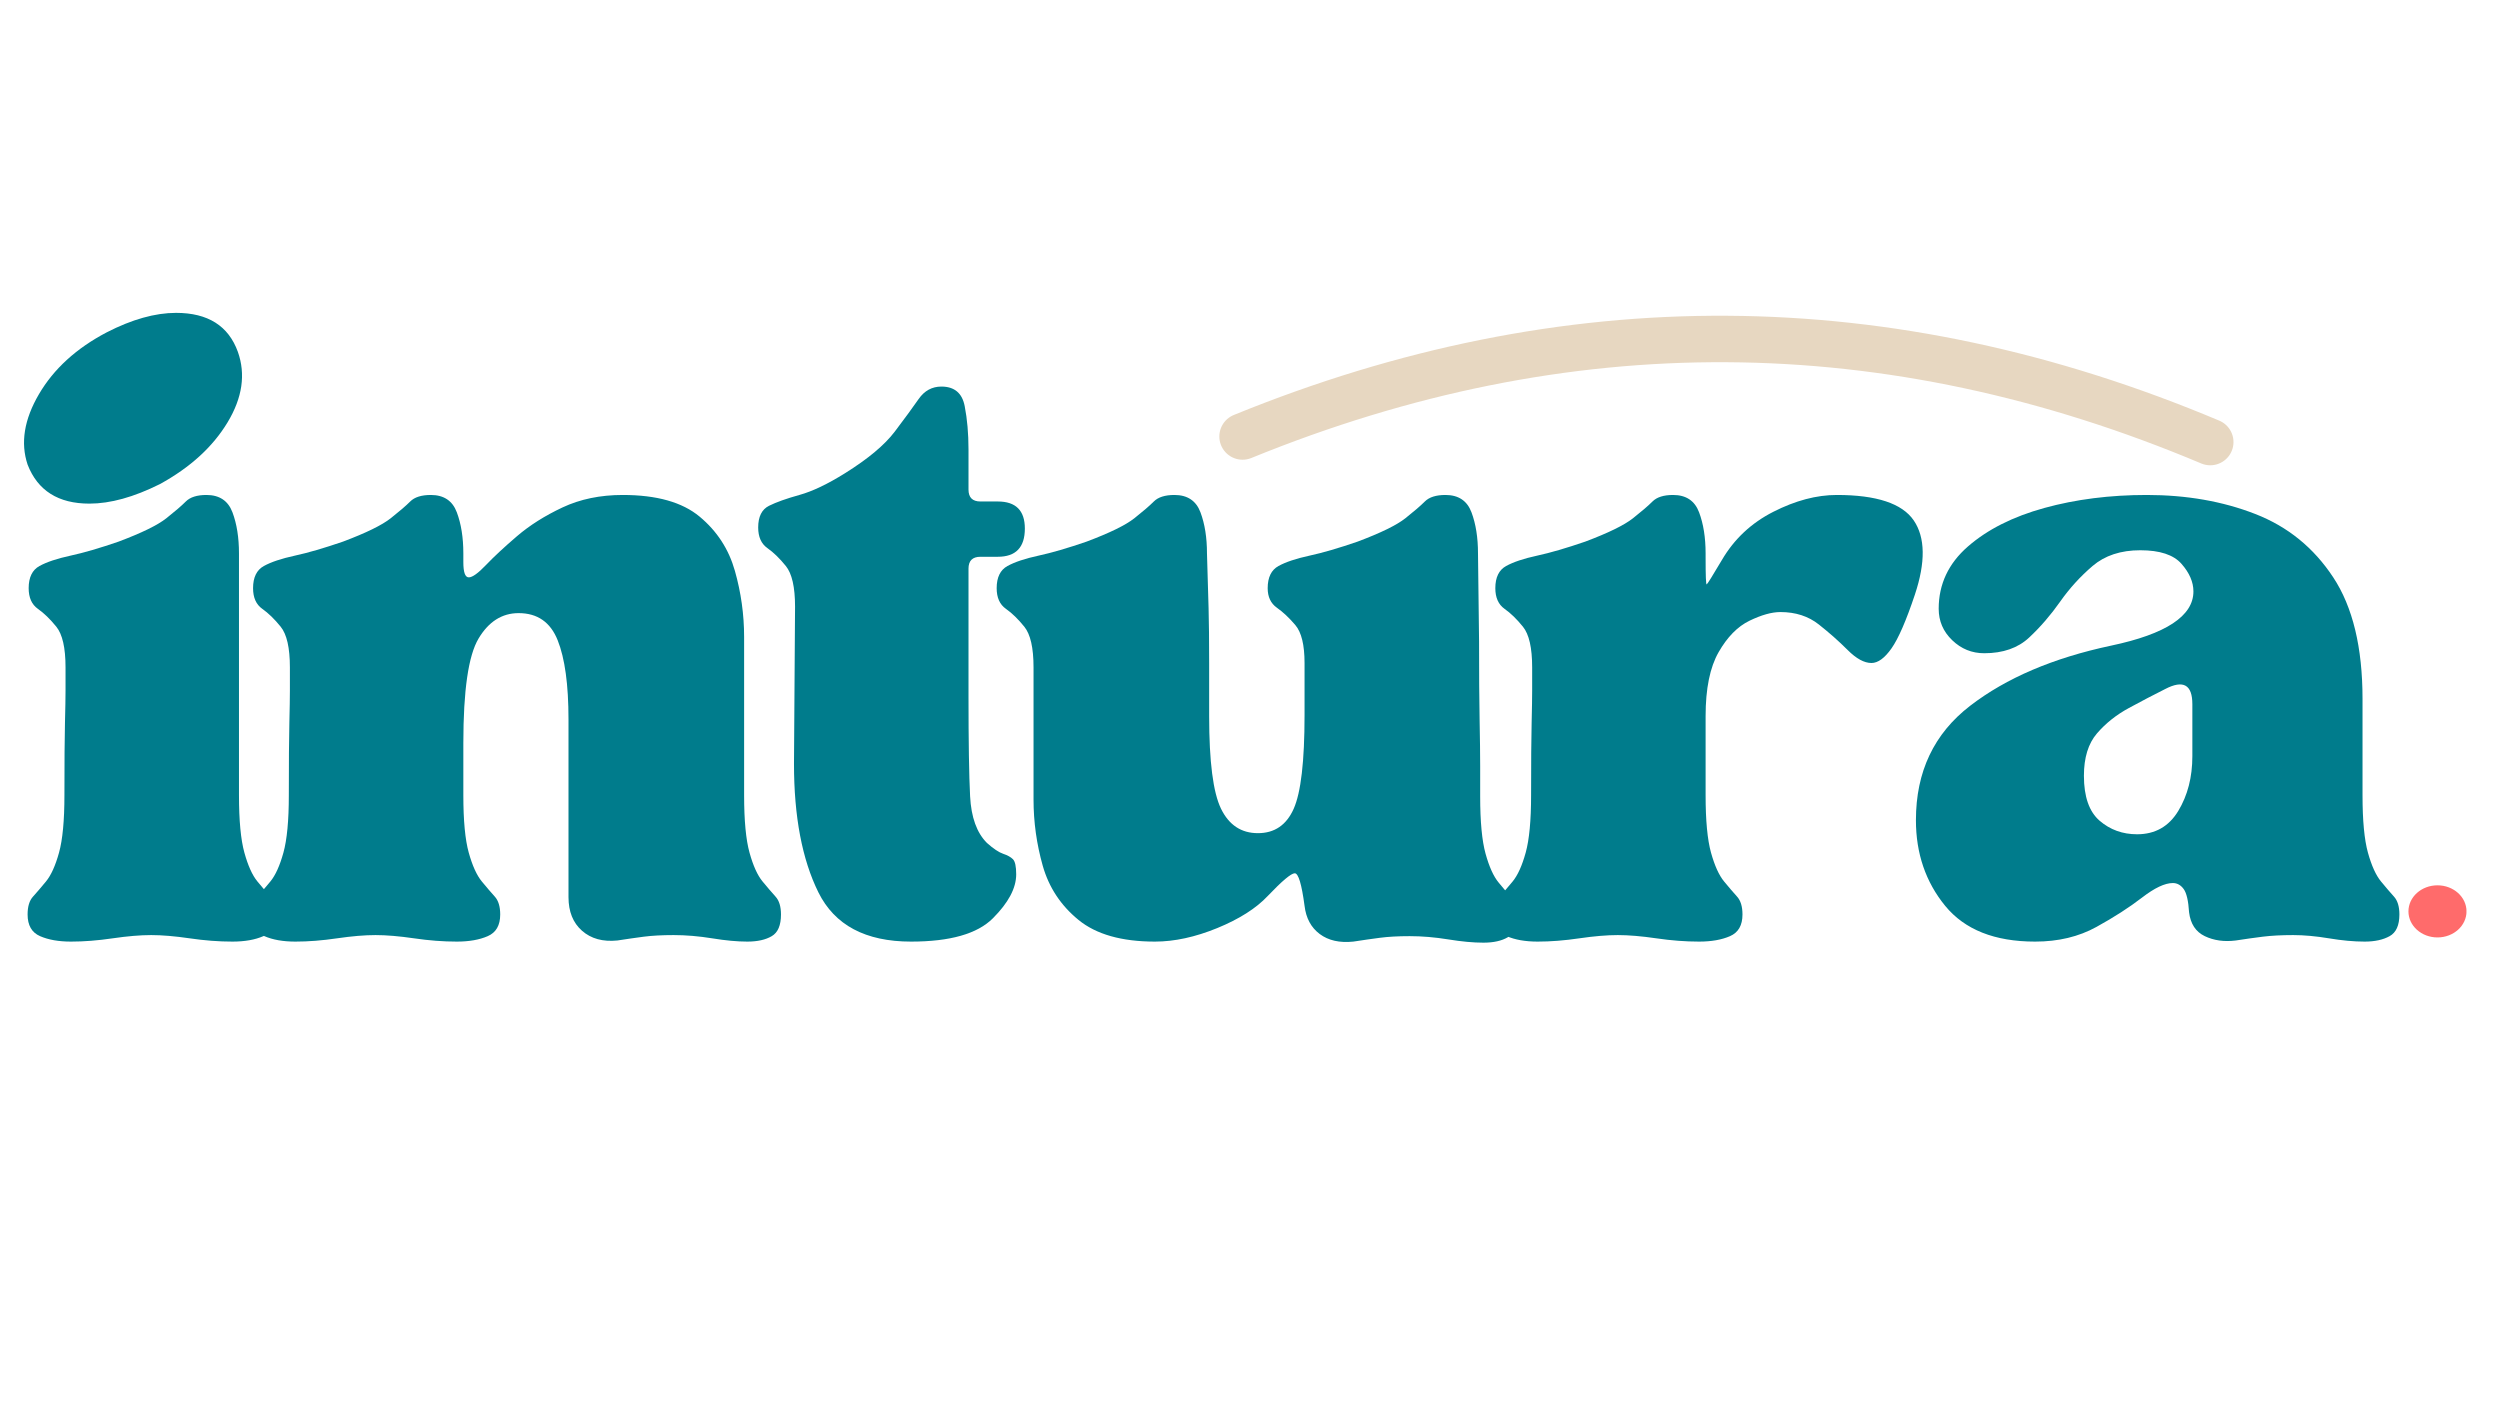
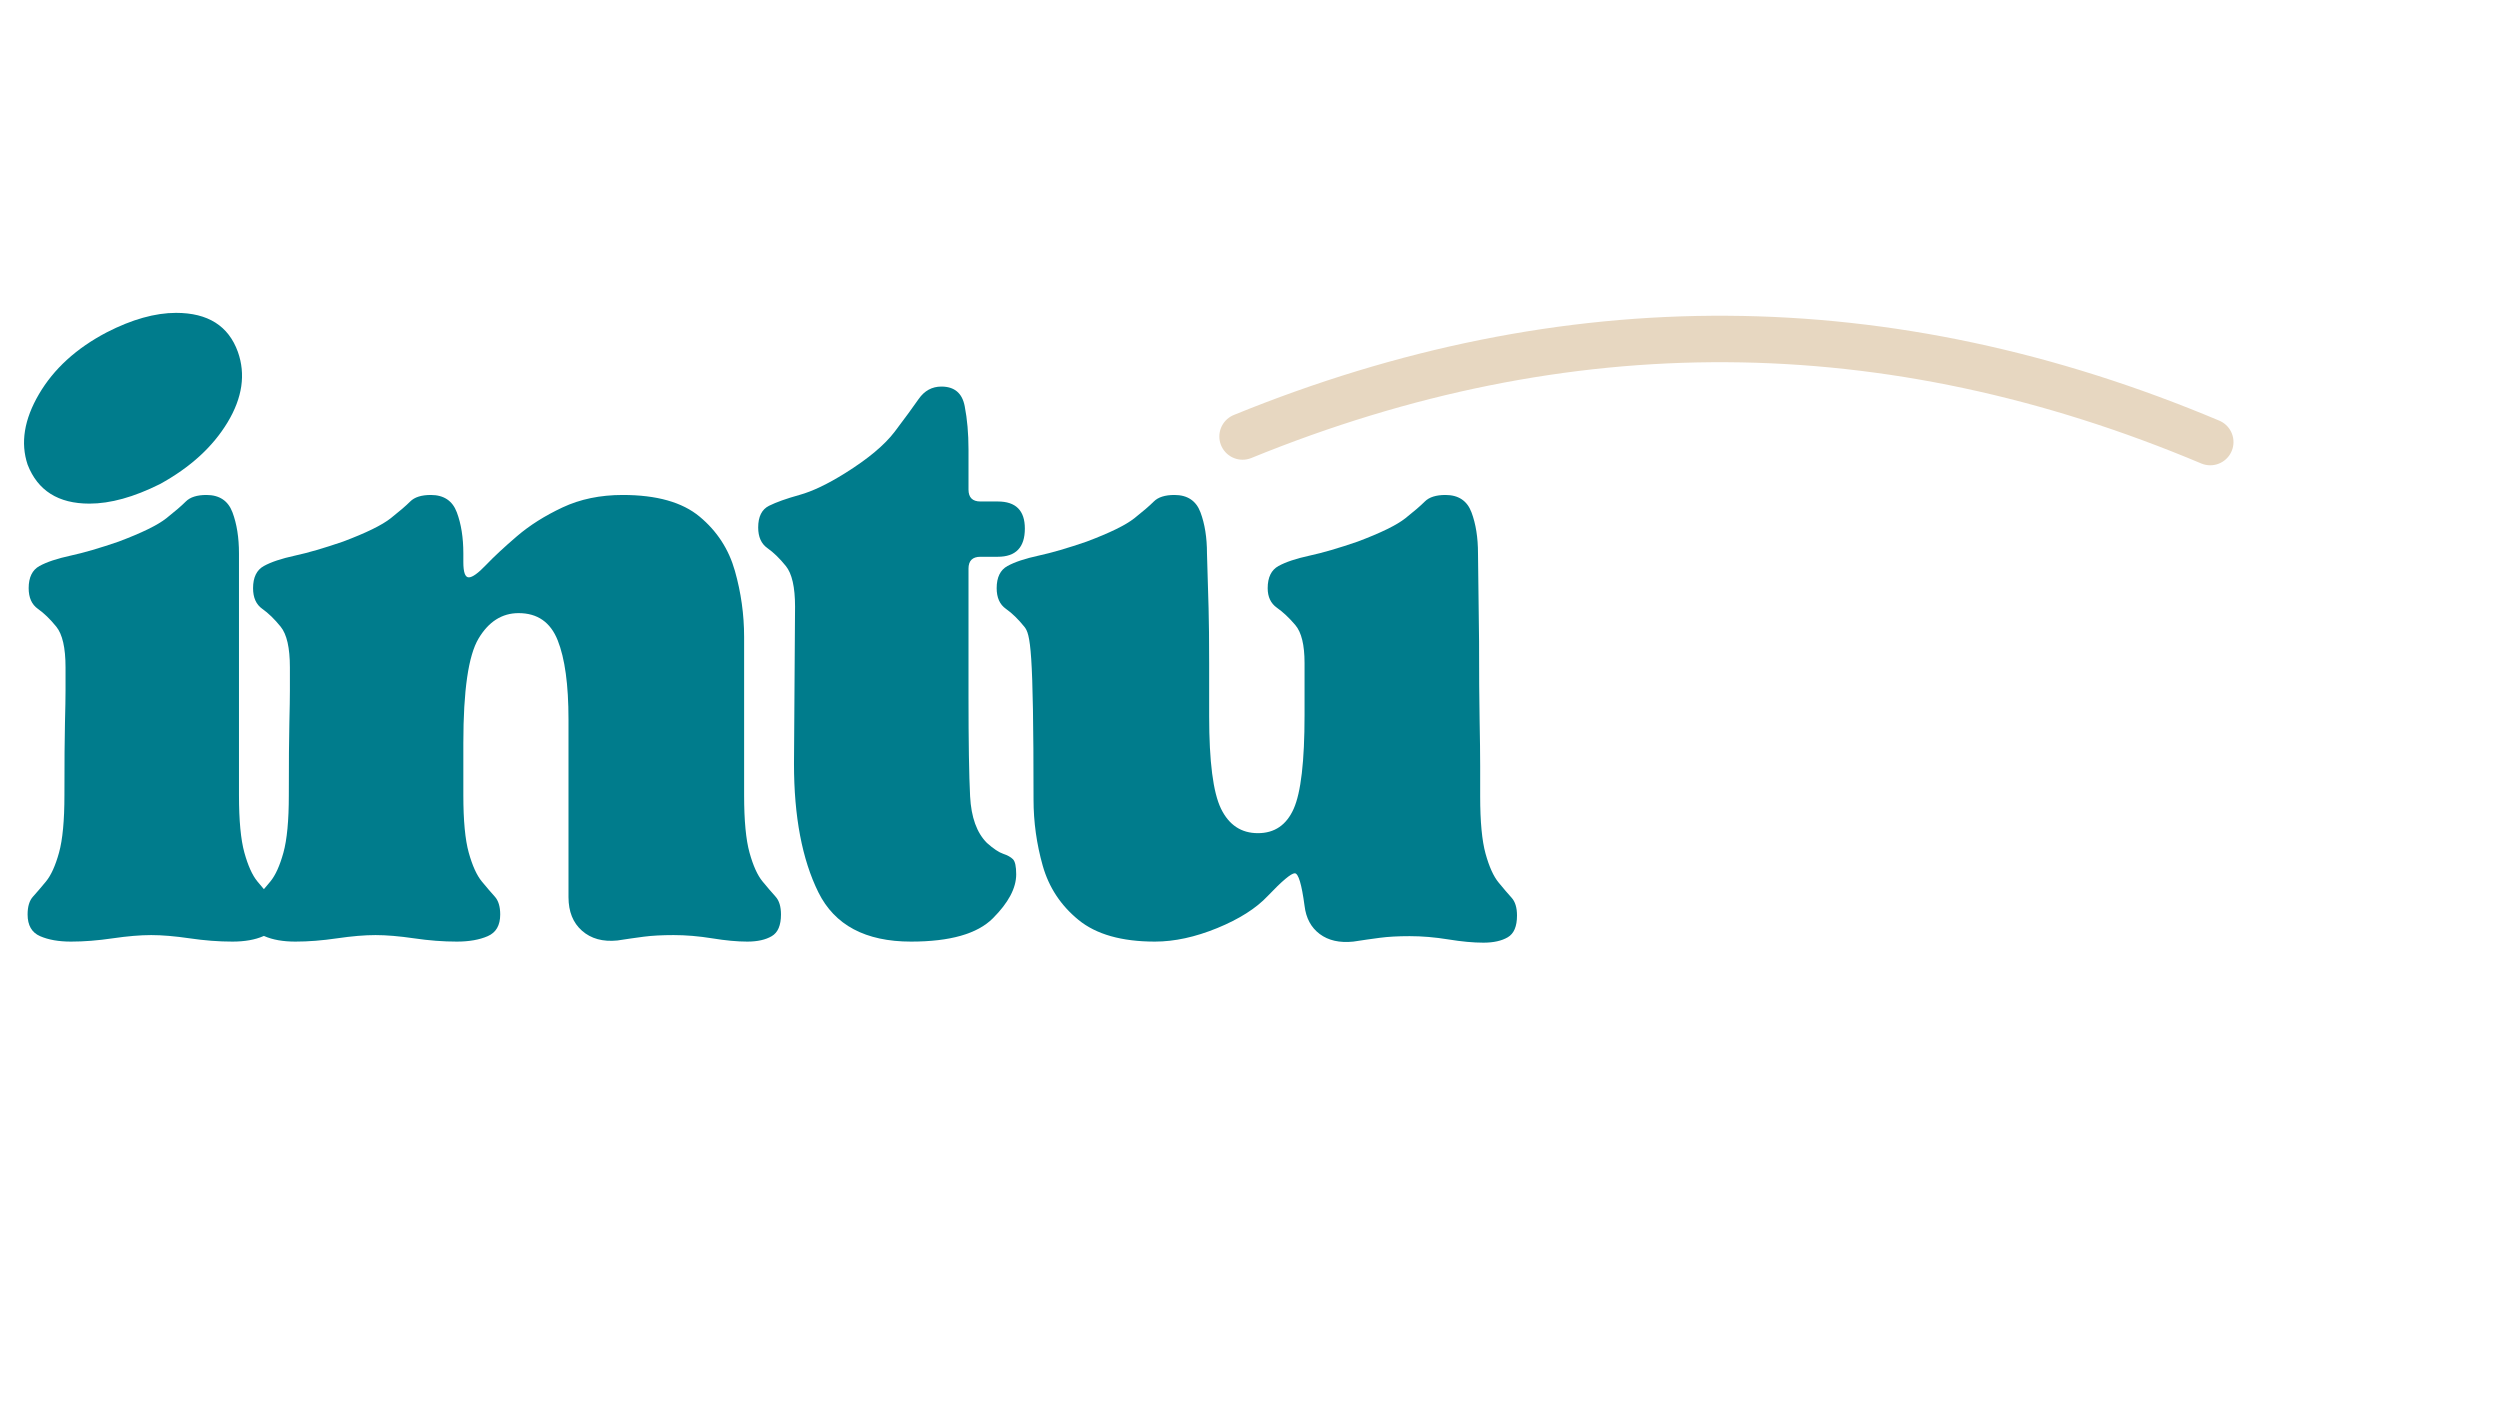
<svg xmlns="http://www.w3.org/2000/svg" width="1366" zoomAndPan="magnify" viewBox="0 0 1024.5 576" height="768" preserveAspectRatio="xMidYMid meet" version="1.0">
  <defs>
    <g />
    <clipPath id="017ab76337">
      <path d="M 986.98 362.805 L 1010.836 362.805 L 1010.836 384.16 L 986.98 384.16 Z M 986.98 362.805 " clip-rule="nonzero" />
    </clipPath>
    <clipPath id="b7f23f4ced">
-       <path d="M 998.879 362.805 C 992.309 362.805 986.98 367.586 986.98 373.484 C 986.98 379.379 992.309 384.16 998.879 384.16 C 1005.449 384.16 1010.777 379.379 1010.777 373.484 C 1010.777 367.586 1005.449 362.805 998.879 362.805 Z M 998.879 362.805 " clip-rule="nonzero" />
-     </clipPath>
+       </clipPath>
  </defs>
  <g fill="#007c8c" fill-opacity="1">
    <g transform="translate(5.528, 383.197)">
      <g>
        <path d="M 56.422 0 C 51.973 0 46.711 0.441 40.641 1.328 C 34.578 2.223 28.879 2.672 23.547 2.672 C 18.516 2.672 14.297 1.926 10.891 0.438 C 7.484 -1.039 5.781 -4 5.781 -8.438 C 5.781 -11.695 6.52 -14.141 8 -15.766 C 9.477 -17.398 11.254 -19.473 13.328 -21.984 C 15.398 -24.504 17.176 -28.43 18.656 -33.766 C 20.133 -39.098 20.875 -46.945 20.875 -57.312 C 20.875 -70.926 20.945 -80.77 21.094 -86.844 C 21.25 -92.914 21.328 -97.359 21.328 -100.172 C 21.328 -102.984 21.328 -106.164 21.328 -109.719 C 21.328 -117.719 20.066 -123.27 17.547 -126.375 C 15.023 -129.488 12.504 -131.93 9.984 -133.703 C 7.473 -135.484 6.219 -138.301 6.219 -142.156 C 6.219 -146.594 7.695 -149.625 10.656 -151.25 C 13.625 -152.883 17.848 -154.297 23.328 -155.484 C 28.805 -156.672 35.395 -158.594 43.094 -161.25 C 52.57 -164.812 59.086 -168 62.641 -170.812 C 66.191 -173.625 68.852 -175.914 70.625 -177.688 C 72.406 -179.469 75.223 -180.359 79.078 -180.359 C 84.398 -180.359 87.953 -177.988 89.734 -173.25 C 91.516 -168.508 92.406 -162.883 92.406 -156.375 L 92.406 -57.312 C 92.406 -46.945 93.145 -39.098 94.625 -33.766 C 96.102 -28.43 97.879 -24.504 99.953 -21.984 C 102.023 -19.473 103.801 -17.398 105.281 -15.766 C 106.758 -14.141 107.5 -11.695 107.5 -8.438 C 107.5 -4 105.797 -1.039 102.391 0.438 C 98.984 1.926 94.766 2.672 89.734 2.672 C 84.109 2.672 78.258 2.223 72.188 1.328 C 66.113 0.441 60.859 0 56.422 0 Z M 5.781 -192.797 C 2.812 -201.68 4.363 -211.305 10.438 -221.672 C 16.508 -232.035 25.766 -240.477 38.203 -247 C 48.566 -252.32 58.047 -254.984 66.641 -254.984 C 79.672 -254.984 88.109 -249.656 91.953 -239 C 95.211 -229.82 93.805 -220.195 87.734 -210.125 C 81.66 -200.051 72.406 -191.609 59.969 -184.797 C 49.312 -179.473 39.688 -176.812 31.094 -176.812 C 18.363 -176.812 9.926 -182.141 5.781 -192.797 Z M 5.781 -192.797 " />
      </g>
    </g>
  </g>
  <g fill="#007c8c" fill-opacity="1">
    <g transform="translate(98.814, 383.197)">
      <g>
        <path d="M 4.438 -8.438 C 4.438 -11.695 5.176 -14.141 6.656 -15.766 C 8.145 -17.398 9.926 -19.473 12 -21.984 C 14.07 -24.504 15.848 -28.43 17.328 -33.766 C 18.805 -39.098 19.547 -46.945 19.547 -57.312 C 19.547 -70.926 19.617 -80.77 19.766 -86.844 C 19.91 -92.914 19.984 -97.359 19.984 -100.172 C 19.984 -102.984 19.984 -106.164 19.984 -109.719 C 19.984 -117.719 18.723 -123.27 16.203 -126.375 C 13.691 -129.488 11.176 -131.93 8.656 -133.703 C 6.145 -135.484 4.891 -138.301 4.891 -142.156 C 4.891 -146.594 6.367 -149.625 9.328 -151.25 C 12.285 -152.883 16.504 -154.297 21.984 -155.484 C 27.461 -156.672 34.055 -158.594 41.766 -161.25 C 51.234 -164.812 57.742 -168 61.297 -170.812 C 64.859 -173.625 67.523 -175.914 69.297 -177.688 C 71.078 -179.469 73.891 -180.359 77.734 -180.359 C 83.066 -180.359 86.617 -177.988 88.391 -173.25 C 90.172 -168.508 91.062 -162.883 91.062 -156.375 L 91.062 -152.812 C 91.062 -148.664 91.805 -146.594 93.297 -146.594 C 94.773 -146.594 97.141 -148.297 100.391 -151.703 C 103.648 -155.109 107.867 -159.031 113.047 -163.469 C 118.234 -167.914 124.453 -171.844 131.703 -175.25 C 138.961 -178.656 147.188 -180.359 156.375 -180.359 C 170.289 -180.359 180.801 -177.395 187.906 -171.469 C 195.02 -165.551 199.832 -158.148 202.344 -149.266 C 204.863 -140.379 206.125 -131.348 206.125 -122.172 L 206.125 -57.312 C 206.125 -46.945 206.863 -39.098 208.344 -33.766 C 209.82 -28.43 211.598 -24.504 213.672 -21.984 C 215.742 -19.473 217.52 -17.398 219 -15.766 C 220.488 -14.141 221.234 -11.695 221.234 -8.438 C 221.234 -4 219.973 -1.039 217.453 0.438 C 214.93 1.926 211.598 2.672 207.453 2.672 C 203.305 2.672 198.492 2.223 193.016 1.328 C 187.535 0.441 182.281 0 177.25 0 C 172.508 0 168.438 0.219 165.031 0.656 C 161.625 1.102 158 1.625 154.156 2.219 C 148.227 2.812 143.41 1.484 139.703 -1.766 C 136.004 -5.023 134.156 -9.617 134.156 -15.547 L 134.156 -88.406 C 134.156 -102.613 132.676 -113.422 129.719 -120.828 C 126.758 -128.234 121.426 -131.938 113.719 -131.938 C 106.906 -131.938 101.426 -128.457 97.281 -121.5 C 93.133 -114.539 91.062 -100.25 91.062 -78.625 L 91.062 -57.312 C 91.062 -46.945 91.801 -39.098 93.281 -33.766 C 94.77 -28.43 96.551 -24.504 98.625 -21.984 C 100.695 -19.473 102.473 -17.398 103.953 -15.766 C 105.43 -14.141 106.172 -11.695 106.172 -8.438 C 106.172 -4 104.469 -1.039 101.062 0.438 C 97.656 1.926 93.438 2.672 88.406 2.672 C 82.781 2.672 76.93 2.223 70.859 1.328 C 64.785 0.441 59.523 0 55.078 0 C 50.641 0 45.383 0.441 39.312 1.328 C 33.238 2.223 27.539 2.672 22.219 2.672 C 17.176 2.672 12.953 1.926 9.547 0.438 C 6.141 -1.039 4.438 -4 4.438 -8.438 Z M 4.438 -8.438 " />
      </g>
    </g>
  </g>
  <g fill="#007c8c" fill-opacity="1">
    <g transform="translate(306.267, 383.197)">
      <g>
        <path d="M 4.438 -167.031 C 4.438 -171.477 5.914 -174.441 8.875 -175.922 C 11.844 -177.398 15.988 -178.879 21.312 -180.359 C 26.645 -181.836 32.867 -184.801 39.984 -189.25 C 49.461 -195.164 56.273 -200.863 60.422 -206.344 C 64.566 -211.82 67.82 -216.266 70.188 -219.672 C 72.562 -223.078 75.672 -224.781 79.516 -224.781 C 84.848 -224.781 88.031 -222.113 89.062 -216.781 C 90.102 -211.457 90.625 -205.535 90.625 -199.016 L 90.625 -182.578 C 90.625 -179.316 92.254 -177.688 95.516 -177.688 L 102.625 -177.688 C 110.02 -177.688 113.719 -173.988 113.719 -166.594 C 113.719 -158.883 110.02 -155.031 102.625 -155.031 L 95.516 -155.031 C 92.254 -155.031 90.625 -153.406 90.625 -150.156 L 90.625 -98.172 C 90.625 -79.223 90.844 -65.453 91.281 -56.859 C 91.727 -48.273 94.023 -41.91 98.172 -37.766 C 100.836 -35.391 103.055 -33.906 104.828 -33.312 C 106.609 -32.719 107.941 -31.977 108.828 -31.094 C 109.723 -30.207 110.172 -28.133 110.172 -24.875 C 110.172 -19.25 106.984 -13.25 100.609 -6.875 C 94.242 -0.508 83.066 2.672 67.078 2.672 C 48.422 2.672 35.758 -4.066 29.094 -17.547 C 22.438 -31.023 19.109 -48.57 19.109 -70.188 L 19.547 -134.609 C 19.547 -142.598 18.285 -148.145 15.766 -151.25 C 13.254 -154.363 10.738 -156.805 8.219 -158.578 C 5.695 -160.359 4.438 -163.176 4.438 -167.031 Z M 4.438 -167.031 " />
      </g>
    </g>
  </g>
  <g fill="#007c8c" fill-opacity="1">
    <g transform="translate(403.996, 383.197)">
      <g>
-         <path d="M 4.438 -142.156 C 4.438 -146.594 5.914 -149.625 8.875 -151.25 C 11.844 -152.883 16.066 -154.297 21.547 -155.484 C 27.023 -156.672 33.613 -158.594 41.312 -161.25 C 50.789 -164.812 57.305 -168 60.859 -170.812 C 64.41 -173.625 67.07 -175.914 68.844 -177.688 C 70.625 -179.469 73.441 -180.359 77.297 -180.359 C 82.629 -180.359 86.18 -177.988 87.953 -173.25 C 89.734 -168.508 90.625 -162.883 90.625 -156.375 C 90.914 -147.188 91.133 -139.707 91.281 -133.938 C 91.438 -128.164 91.516 -120.688 91.516 -111.5 L 91.516 -89.734 C 91.516 -71.078 93.141 -58.414 96.391 -51.75 C 99.648 -45.094 104.688 -41.766 111.5 -41.766 C 118.312 -41.766 123.195 -45.094 126.156 -51.75 C 129.125 -58.414 130.609 -71.223 130.609 -90.172 L 130.609 -111.5 C 130.609 -118.906 129.348 -124.086 126.828 -127.047 C 124.305 -130.016 121.785 -132.383 119.266 -134.156 C 116.754 -135.938 115.5 -138.602 115.5 -142.156 C 115.5 -146.594 116.977 -149.625 119.938 -151.25 C 122.906 -152.883 127.129 -154.297 132.609 -155.484 C 138.086 -156.672 144.676 -158.594 152.375 -161.25 C 161.852 -164.812 168.367 -168 171.922 -170.812 C 175.473 -173.625 178.133 -175.914 179.906 -177.688 C 181.688 -179.469 184.504 -180.359 188.359 -180.359 C 193.691 -180.359 197.242 -177.988 199.016 -173.25 C 200.797 -168.508 201.688 -162.883 201.688 -156.375 L 202.125 -120.391 C 202.125 -107.055 202.195 -96.391 202.344 -88.391 C 202.5 -80.398 202.578 -74.035 202.578 -69.297 C 202.578 -64.555 202.578 -60.41 202.578 -56.859 C 202.578 -46.492 203.316 -38.645 204.797 -33.312 C 206.273 -27.988 208.051 -24.066 210.125 -21.547 C 212.195 -19.023 213.973 -16.945 215.453 -15.312 C 216.93 -13.688 217.672 -11.25 217.672 -8 C 217.672 -3.551 216.41 -0.586 213.891 0.891 C 211.379 2.367 208.051 3.109 203.906 3.109 C 199.758 3.109 194.945 2.66 189.469 1.766 C 183.988 0.879 178.734 0.438 173.703 0.438 C 168.961 0.438 164.891 0.66 161.484 1.109 C 158.078 1.555 154.445 2.078 150.594 2.672 C 144.969 3.254 140.379 2.219 136.828 -0.438 C 133.273 -3.102 131.203 -6.957 130.609 -12 C 129.422 -20.883 128.086 -25.328 126.609 -25.328 C 125.129 -25.328 121.426 -22.219 115.5 -16 C 110.758 -10.957 103.875 -6.582 94.844 -2.875 C 85.812 0.82 77.297 2.672 69.297 2.672 C 55.672 2.672 45.227 -0.289 37.969 -6.219 C 30.719 -12.145 25.832 -19.551 23.312 -28.438 C 20.801 -37.32 19.547 -46.352 19.547 -55.531 L 19.547 -109.719 C 19.547 -117.719 18.285 -123.27 15.766 -126.375 C 13.254 -129.488 10.738 -131.93 8.219 -133.703 C 5.695 -135.484 4.438 -138.301 4.438 -142.156 Z M 4.438 -142.156 " />
+         <path d="M 4.438 -142.156 C 4.438 -146.594 5.914 -149.625 8.875 -151.25 C 11.844 -152.883 16.066 -154.297 21.547 -155.484 C 27.023 -156.672 33.613 -158.594 41.312 -161.25 C 50.789 -164.812 57.305 -168 60.859 -170.812 C 64.41 -173.625 67.07 -175.914 68.844 -177.688 C 70.625 -179.469 73.441 -180.359 77.297 -180.359 C 82.629 -180.359 86.18 -177.988 87.953 -173.25 C 89.734 -168.508 90.625 -162.883 90.625 -156.375 C 90.914 -147.188 91.133 -139.707 91.281 -133.938 C 91.438 -128.164 91.516 -120.688 91.516 -111.5 L 91.516 -89.734 C 91.516 -71.078 93.141 -58.414 96.391 -51.75 C 99.648 -45.094 104.688 -41.766 111.5 -41.766 C 118.312 -41.766 123.195 -45.094 126.156 -51.75 C 129.125 -58.414 130.609 -71.223 130.609 -90.172 L 130.609 -111.5 C 130.609 -118.906 129.348 -124.086 126.828 -127.047 C 124.305 -130.016 121.785 -132.383 119.266 -134.156 C 116.754 -135.938 115.5 -138.602 115.5 -142.156 C 115.5 -146.594 116.977 -149.625 119.938 -151.25 C 122.906 -152.883 127.129 -154.297 132.609 -155.484 C 138.086 -156.672 144.676 -158.594 152.375 -161.25 C 161.852 -164.812 168.367 -168 171.922 -170.812 C 175.473 -173.625 178.133 -175.914 179.906 -177.688 C 181.688 -179.469 184.504 -180.359 188.359 -180.359 C 193.691 -180.359 197.242 -177.988 199.016 -173.25 C 200.797 -168.508 201.688 -162.883 201.688 -156.375 L 202.125 -120.391 C 202.125 -107.055 202.195 -96.391 202.344 -88.391 C 202.5 -80.398 202.578 -74.035 202.578 -69.297 C 202.578 -64.555 202.578 -60.41 202.578 -56.859 C 202.578 -46.492 203.316 -38.645 204.797 -33.312 C 206.273 -27.988 208.051 -24.066 210.125 -21.547 C 212.195 -19.023 213.973 -16.945 215.453 -15.312 C 216.93 -13.688 217.672 -11.25 217.672 -8 C 217.672 -3.551 216.41 -0.586 213.891 0.891 C 211.379 2.367 208.051 3.109 203.906 3.109 C 199.758 3.109 194.945 2.66 189.469 1.766 C 183.988 0.879 178.734 0.438 173.703 0.438 C 168.961 0.438 164.891 0.66 161.484 1.109 C 158.078 1.555 154.445 2.078 150.594 2.672 C 144.969 3.254 140.379 2.219 136.828 -0.438 C 133.273 -3.102 131.203 -6.957 130.609 -12 C 129.422 -20.883 128.086 -25.328 126.609 -25.328 C 125.129 -25.328 121.426 -22.219 115.5 -16 C 110.758 -10.957 103.875 -6.582 94.844 -2.875 C 85.812 0.82 77.297 2.672 69.297 2.672 C 55.672 2.672 45.227 -0.289 37.969 -6.219 C 30.719 -12.145 25.832 -19.551 23.312 -28.438 C 20.801 -37.32 19.547 -46.352 19.547 -55.531 C 19.547 -117.719 18.285 -123.27 15.766 -126.375 C 13.254 -129.488 10.738 -131.93 8.219 -133.703 C 5.695 -135.484 4.438 -138.301 4.438 -142.156 Z M 4.438 -142.156 " />
      </g>
    </g>
  </g>
  <g fill="#007c8c" fill-opacity="1">
    <g transform="translate(607.895, 383.197)">
      <g>
-         <path d="M 4.438 -8.438 C 4.438 -11.695 5.176 -14.141 6.656 -15.766 C 8.145 -17.398 9.926 -19.473 12 -21.984 C 14.07 -24.504 15.848 -28.43 17.328 -33.766 C 18.805 -39.098 19.547 -46.945 19.547 -57.312 C 19.547 -70.926 19.617 -80.77 19.766 -86.844 C 19.91 -92.914 19.984 -97.359 19.984 -100.172 C 19.984 -102.984 19.984 -106.164 19.984 -109.719 C 19.984 -117.719 18.723 -123.27 16.203 -126.375 C 13.691 -129.488 11.176 -131.93 8.656 -133.703 C 6.145 -135.484 4.891 -138.301 4.891 -142.156 C 4.891 -146.594 6.367 -149.625 9.328 -151.25 C 12.285 -152.883 16.504 -154.297 21.984 -155.484 C 27.461 -156.672 34.055 -158.594 41.766 -161.25 C 51.234 -164.812 57.742 -168 61.297 -170.812 C 64.859 -173.625 67.523 -175.914 69.297 -177.688 C 71.078 -179.469 73.891 -180.359 77.734 -180.359 C 83.066 -180.359 86.617 -177.988 88.391 -173.25 C 90.172 -168.508 91.062 -162.883 91.062 -156.375 L 91.062 -154.594 C 91.062 -147.188 91.207 -143.555 91.5 -143.703 C 91.801 -143.859 93.879 -147.191 97.734 -153.703 C 102.766 -162.297 109.797 -168.883 118.828 -173.469 C 127.859 -178.062 136.523 -180.359 144.828 -180.359 C 161.109 -180.359 171.617 -176.879 176.359 -169.922 C 181.098 -162.961 181.25 -152.816 176.812 -139.484 C 173.25 -128.828 170.062 -121.5 167.25 -117.5 C 164.438 -113.5 161.695 -111.5 159.031 -111.5 C 156.07 -111.5 152.816 -113.273 149.266 -116.828 C 145.711 -120.391 141.785 -123.867 137.484 -127.266 C 133.191 -130.672 127.938 -132.375 121.719 -132.375 C 118.164 -132.375 113.945 -131.191 109.062 -128.828 C 104.176 -126.461 99.953 -122.164 96.391 -115.938 C 92.836 -109.719 91.062 -100.984 91.062 -89.734 L 91.062 -57.312 C 91.062 -46.945 91.801 -39.098 93.281 -33.766 C 94.77 -28.43 96.551 -24.504 98.625 -21.984 C 100.695 -19.473 102.473 -17.398 103.953 -15.766 C 105.43 -14.141 106.172 -11.695 106.172 -8.438 C 106.172 -4 104.469 -1.039 101.062 0.438 C 97.656 1.926 93.438 2.672 88.406 2.672 C 82.781 2.672 76.93 2.223 70.859 1.328 C 64.785 0.441 59.523 0 55.078 0 C 50.641 0 45.383 0.441 39.312 1.328 C 33.238 2.223 27.539 2.672 22.219 2.672 C 17.176 2.672 12.953 1.926 9.547 0.438 C 6.141 -1.039 4.438 -4 4.438 -8.438 Z M 4.438 -8.438 " />
-       </g>
+         </g>
    </g>
  </g>
  <g fill="#007c8c" fill-opacity="1">
    <g transform="translate(776.256, 383.197)">
      <g>
-         <path d="M 57.75 2.672 C 41.164 2.672 28.875 -2.211 20.875 -11.984 C 12.883 -21.766 8.891 -33.469 8.891 -47.094 C 8.891 -66.938 16.289 -82.555 31.094 -93.953 C 45.906 -105.359 65.156 -113.578 88.844 -118.609 C 111.352 -123.348 122.609 -130.754 122.609 -140.828 C 122.609 -144.672 120.977 -148.441 117.719 -152.141 C 114.457 -155.848 108.832 -157.703 100.844 -157.703 C 92.844 -157.703 86.328 -155.555 81.297 -151.266 C 76.266 -146.973 71.82 -142.086 67.969 -136.609 C 64.113 -131.129 59.891 -126.238 55.297 -121.938 C 50.711 -117.645 44.57 -115.5 36.875 -115.5 C 31.832 -115.5 27.461 -117.273 23.766 -120.828 C 20.066 -124.379 18.219 -128.676 18.219 -133.719 C 18.219 -143.781 22.211 -152.289 30.203 -159.25 C 38.203 -166.219 48.641 -171.477 61.516 -175.031 C 74.398 -178.582 88.395 -180.359 103.5 -180.359 C 119.789 -180.359 134.598 -177.766 147.922 -172.578 C 161.254 -167.398 171.914 -158.738 179.906 -146.594 C 187.906 -134.457 191.906 -117.875 191.906 -96.844 L 191.906 -57.312 C 191.906 -46.945 192.645 -39.098 194.125 -33.766 C 195.613 -28.43 197.395 -24.504 199.469 -21.984 C 201.539 -19.473 203.316 -17.398 204.797 -15.766 C 206.273 -14.141 207.016 -11.695 207.016 -8.438 C 207.016 -4 205.68 -1.039 203.016 0.438 C 200.348 1.926 196.941 2.672 192.797 2.672 C 188.359 2.672 183.473 2.223 178.141 1.328 C 172.805 0.441 167.922 0 163.484 0 C 158.742 0 154.594 0.219 151.031 0.656 C 147.477 1.102 143.781 1.625 139.938 2.219 C 135.195 2.812 130.973 2.219 127.266 0.438 C 123.566 -1.332 121.422 -4.586 120.828 -9.328 C 120.535 -14.066 119.797 -17.25 118.609 -18.875 C 117.422 -20.508 115.941 -21.328 114.172 -21.328 C 110.91 -21.328 106.688 -19.328 101.5 -15.328 C 96.32 -11.328 90.102 -7.328 82.844 -3.328 C 75.594 0.672 67.227 2.672 57.75 2.672 Z M 77.734 -65.297 C 77.734 -56.711 79.879 -50.566 84.172 -46.859 C 88.473 -43.16 93.586 -41.312 99.516 -41.312 C 106.91 -41.312 112.535 -44.492 116.391 -50.859 C 120.242 -57.234 122.172 -64.711 122.172 -73.297 L 122.172 -94.625 C 122.172 -102.613 118.469 -104.688 111.062 -100.844 C 106.32 -98.469 101.359 -95.875 96.172 -93.062 C 90.992 -90.25 86.625 -86.77 83.062 -82.625 C 79.508 -78.477 77.734 -72.703 77.734 -65.297 Z M 77.734 -65.297 " />
-       </g>
+         </g>
    </g>
  </g>
  <path stroke-linecap="round" transform="matrix(4.76, 0.025, -0.025, 4.76, 496.912, 128.291)" fill="none" stroke-linejoin="miter" d="M 2.638 10.613 C 30.406 -0.885 58.176 -0.871 85.949 10.654 " stroke="#e7d7c1" stroke-width="4" stroke-opacity="1" stroke-miterlimit="4" />
  <g clip-path="url(#017ab76337)">
    <g clip-path="url(#b7f23f4ced)">
      <path fill="#ff6b6b" d="M 986.98 362.805 L 1010.75 362.805 L 1010.75 384.16 L 986.98 384.16 Z M 986.98 362.805 " fill-opacity="1" fill-rule="nonzero" />
    </g>
  </g>
</svg>